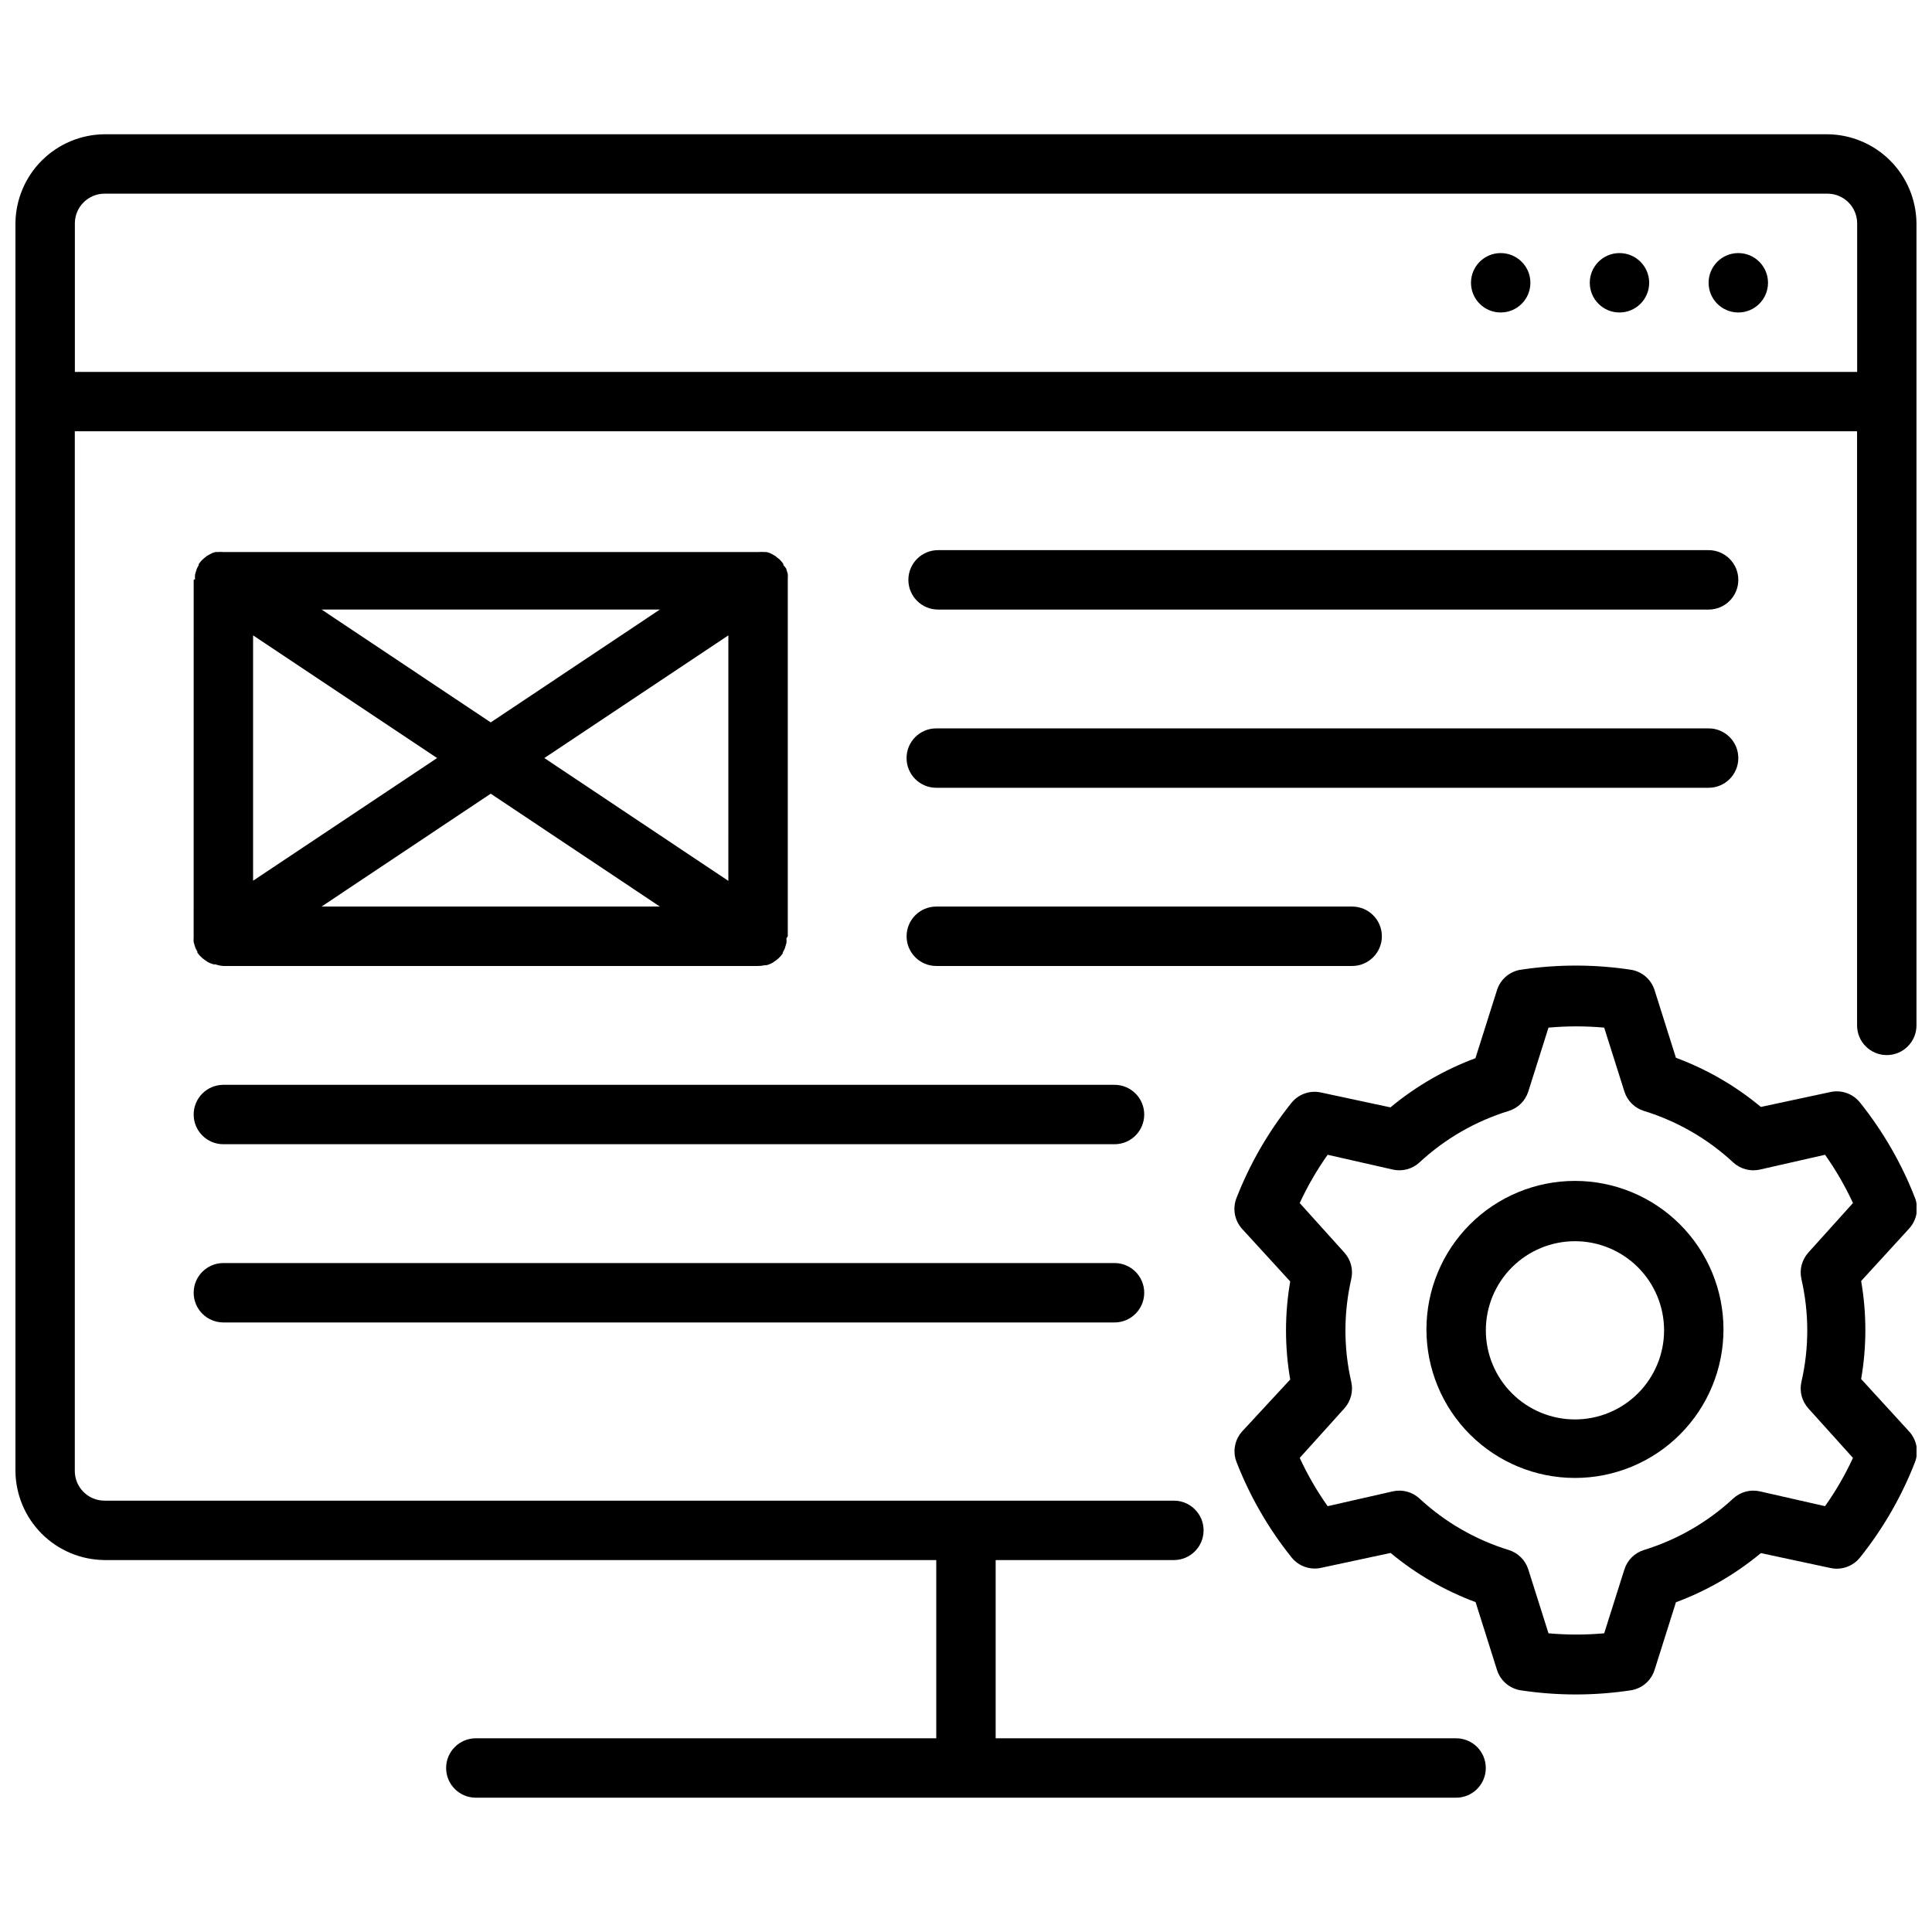
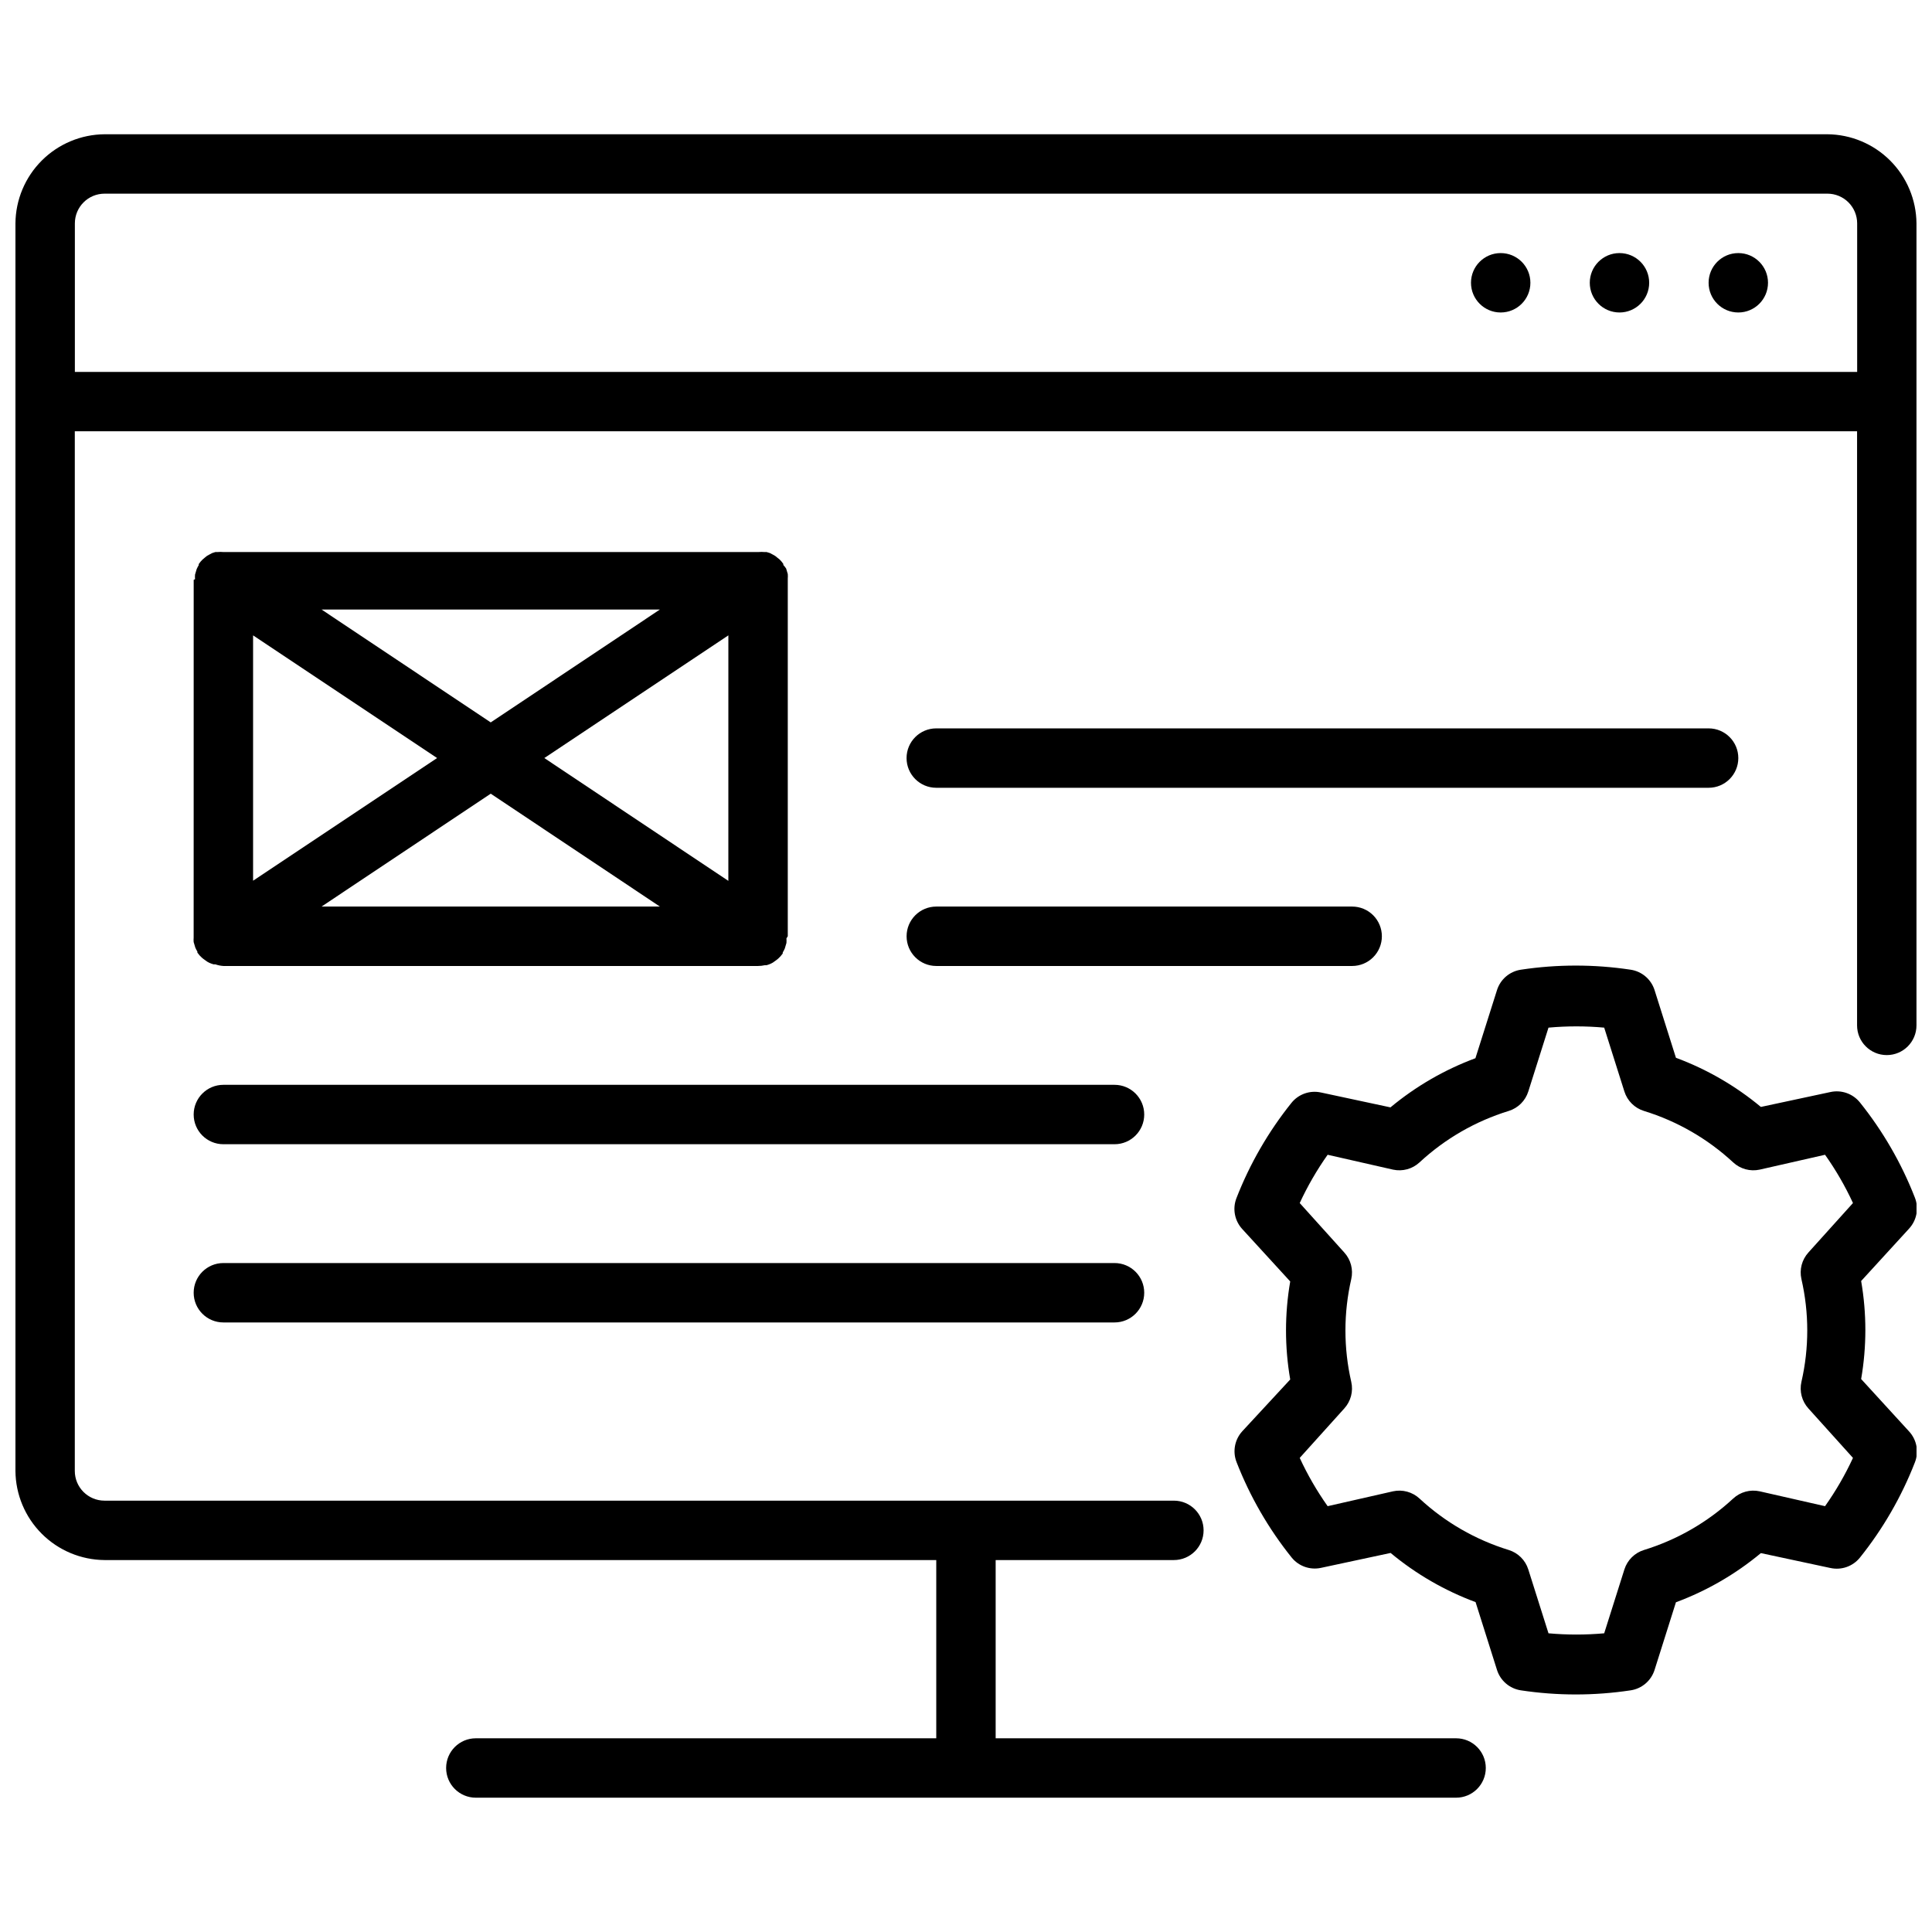
<svg xmlns="http://www.w3.org/2000/svg" width="800px" height="800px" version="1.1" viewBox="144 144 512 512">
  <defs>
    <clipPath id="b">
      <path d="m471 399h180.9v195h-180.9z" />
    </clipPath>
    <clipPath id="a">
      <path d="m148.09 179h503.81v442h-503.81z" />
    </clipPath>
  </defs>
-   <path d="m561.38 535.67c10.438 0 20.449-4.144 27.832-11.527 7.383-7.383 11.527-17.395 11.527-27.832s-4.144-20.449-11.527-27.832c-7.383-7.383-17.395-11.527-27.832-11.527s-20.449 4.144-27.832 11.527c-7.383 7.383-11.527 17.395-11.527 27.832s4.144 20.449 11.527 27.832c7.383 7.383 17.395 11.527 27.832 11.527zm0-62.738c6.262 0 12.27 2.488 16.699 6.918 4.43 4.426 6.918 10.434 6.918 16.699 0 6.262-2.488 12.27-6.918 16.695-4.43 4.43-10.438 6.918-16.699 6.918s-12.27-2.488-16.699-6.918c-4.43-4.426-6.918-10.434-6.918-16.695 0-6.266 2.488-12.273 6.918-16.699 4.43-4.43 10.438-6.918 16.699-6.918z" />
  <g clip-path="url(#b)">
    <path d="m471.71 531.5c3.547 9.102 8.457 17.609 14.566 25.23 1.879 2.348 4.938 3.418 7.871 2.754l18.383-3.938-0.004 0.004c6.715 5.582 14.328 9.988 22.516 13.027l5.668 17.949c0.898 2.871 3.359 4.981 6.336 5.43 9.641 1.457 19.449 1.457 29.09 0 2.965-0.441 5.422-2.535 6.336-5.391l5.668-17.949c8.188-3.039 15.797-7.445 22.512-13.027l18.383 3.938v-0.004c2.934 0.664 5.988-0.406 7.871-2.754 6.109-7.621 11.02-16.129 14.562-25.23 1.094-2.797 0.5-5.973-1.535-8.188l-12.715-13.895 0.004 0.004c1.488-8.598 1.488-17.383 0-25.98l12.715-13.895h-0.004c2.035-2.211 2.629-5.387 1.535-8.188-3.543-9.098-8.453-17.605-14.562-25.227-1.883-2.348-4.938-3.418-7.871-2.758l-18.383 3.938c-6.715-5.586-14.324-9.988-22.512-13.027l-5.668-17.949c-0.914-2.859-3.371-4.949-6.336-5.391-9.645-1.457-19.449-1.457-29.09 0-2.977 0.449-5.438 2.555-6.336 5.43l-5.707 18.027c-8.188 3.039-15.801 7.445-22.516 13.027l-18.383-3.938 0.004 0.004c-2.938-0.664-5.992 0.406-7.871 2.754-6.109 7.621-11.02 16.129-14.566 25.23-1.09 2.797-0.496 5.973 1.535 8.188l12.715 13.895v-0.004c-1.488 8.598-1.488 17.383 0 25.98l-12.715 13.734c-2.016 2.223-2.598 5.398-1.496 8.188zm30.387-21.293c-2.059-8.961-2.059-18.273 0-27.238 0.574-2.508-0.117-5.141-1.848-7.043l-11.809-13.105v-0.004c2.07-4.481 4.547-8.762 7.398-12.793l17.32 3.938c2.519 0.551 5.152-0.168 7.043-1.93 6.75-6.258 14.82-10.91 23.617-13.617 2.473-0.762 4.418-2.688 5.195-5.156l5.352-16.926c4.91-0.445 9.852-0.445 14.762 0l5.352 16.926c0.781 2.469 2.723 4.394 5.195 5.156 8.797 2.707 16.867 7.363 23.617 13.617 1.891 1.762 4.523 2.481 7.047 1.93l17.32-3.938h-0.004c2.856 4.031 5.332 8.312 7.402 12.793l-11.809 13.105v0.004c-1.73 1.902-2.422 4.535-1.852 7.043 2.062 8.965 2.062 18.277 0 27.238-0.57 2.508 0.121 5.141 1.852 7.047l11.809 13.105c-2.07 4.481-4.547 8.766-7.402 12.793l-17.32-3.938h0.004c-2.523-0.551-5.156 0.168-7.047 1.93-6.75 6.254-14.82 10.91-23.617 13.617-2.473 0.762-4.414 2.688-5.195 5.156l-5.352 16.926c-4.91 0.441-9.852 0.441-14.762 0l-5.352-16.926c-0.777-2.469-2.723-4.394-5.195-5.156-8.797-2.707-16.867-7.359-23.617-13.617-1.891-1.762-4.523-2.481-7.043-1.93l-17.32 3.938c-2.852-4.031-5.328-8.312-7.398-12.793l11.809-13.105c1.73-1.906 2.422-4.539 1.848-7.047z" />
  </g>
  <path d="m510.21 392.12c0-2.086-0.828-4.09-2.305-5.566-1.477-1.477-3.481-2.305-5.566-2.305h-110.21c-4.348 0-7.871 3.523-7.871 7.871s3.523 7.875 7.871 7.875h110.21c2.086 0 4.09-0.832 5.566-2.309 1.477-1.477 2.305-3.477 2.305-5.566z" />
-   <path d="m392.6 305.54h204.2c4.348 0 7.871-3.523 7.871-7.871 0-4.348-3.523-7.875-7.871-7.875h-204.2c-4.348 0-7.871 3.527-7.871 7.875 0 4.348 3.523 7.871 7.871 7.871z" />
  <path d="m195.32 392.12v0.316c-0.031 0.406-0.031 0.812 0 1.219 0.141 0.488 0.285 0.973 0.434 1.457 0.156 0.367 0.34 0.723 0.551 1.062v0.277c0.344 0.488 0.738 0.938 1.184 1.336l0.434 0.355 0.984 0.707 0.512 0.277h-0.004c0.383 0.176 0.777 0.32 1.184 0.434h0.473c0.684 0.242 1.398 0.387 2.125 0.434h141.7c0.598 0 1.191-0.066 1.77-0.199h0.473c0.406-0.113 0.801-0.258 1.184-0.434l0.512-0.277 0.984-0.707 0.434-0.355-0.004 0.004c0.445-0.402 0.84-0.848 1.184-1.34v-0.277 0.004c0.207-0.34 0.395-0.695 0.551-1.062 0.148-0.484 0.293-0.969 0.434-1.457 0.031-0.406 0.031-0.816 0-1.223 0 0 0.352-0.551 0.352-0.551v-94.461-0.316c0.031-0.406 0.031-0.812 0-1.219-0.137-0.488-0.281-0.977-0.434-1.457-0.223-0.336-0.473-0.648-0.746-0.945v-0.277c-0.289-0.422-0.617-0.82-0.984-1.18l-0.551-0.434-0.629-0.512-0.707-0.395-0.668-0.355-0.906-0.277h-0.551l-0.004 0.004c-0.523-0.051-1.051-0.051-1.574 0h-141.81c-0.512-0.051-1.027-0.051-1.535 0h-0.59l-0.867 0.277-0.668 0.355-0.707 0.395-0.629 0.512-0.551 0.473-0.004-0.004c-0.367 0.359-0.695 0.758-0.984 1.18v0.277c-0.211 0.34-0.395 0.695-0.551 1.062-0.152 0.484-0.297 0.969-0.434 1.457-0.031 0.406-0.031 0.812 0 1.219l-0.355 0.16zm141.7-14.68-48.766-32.551 48.77-32.512zm-18.141 6.809h-89.664l44.832-29.914zm-44.832-48.805-44.832-29.914h89.664zm-14.211 9.445-48.766 32.512v-65.023z" />
  <path d="m439.36 431.49h-236.16c-4.348 0-7.875 3.523-7.875 7.871s3.527 7.871 7.875 7.871h236.16c4.348 0 7.871-3.523 7.871-7.871s-3.523-7.871-7.871-7.871z" />
  <path d="m439.36 478.72h-236.16c-4.348 0-7.875 3.523-7.875 7.871s3.527 7.871 7.875 7.871h236.16c4.348 0 7.871-3.523 7.871-7.871s-3.523-7.871-7.871-7.871z" />
  <path d="m392.12 352.77h204.68c4.348 0 7.871-3.523 7.871-7.871 0-4.348-3.523-7.871-7.871-7.871h-204.68c-4.348 0-7.871 3.523-7.871 7.871 0 4.348 3.523 7.871 7.871 7.871z" />
  <g clip-path="url(#a)">
    <path d="m628.29 179.58h-456.58c-6.25 0.051-12.227 2.555-16.645 6.973-4.418 4.418-6.922 10.395-6.973 16.645v330.62c0.051 6.246 2.555 12.223 6.973 16.641 4.418 4.418 10.395 6.922 16.645 6.973h220.41v47.23l-122.02 0.004c-4.348 0-7.871 3.523-7.871 7.871 0 4.348 3.523 7.871 7.871 7.871h259.78c4.348 0 7.871-3.523 7.871-7.871 0-4.348-3.523-7.871-7.871-7.871h-122.02v-47.234h47.23c4.348 0 7.875-3.523 7.875-7.871s-3.527-7.871-7.875-7.871h-283.39c-4.348 0-7.875-3.523-7.875-7.871v-275.52h472.32v157.44c0 4.348 3.523 7.871 7.871 7.871s7.871-3.523 7.871-7.871v-212.54c-0.051-6.25-2.555-12.227-6.973-16.645-4.418-4.418-10.395-6.922-16.641-6.973zm-464.45 62.977v-39.359c0-4.348 3.527-7.875 7.875-7.875h456.58c2.086 0 4.09 0.832 5.566 2.309 1.473 1.477 2.305 3.477 2.305 5.566v39.359z" />
  </g>
  <path d="m612.54 218.94c0 4.348-3.523 7.871-7.871 7.871s-7.871-3.523-7.871-7.871 3.523-7.871 7.871-7.871 7.871 3.523 7.871 7.871" />
  <path d="m581.05 218.94c0 4.348-3.523 7.871-7.871 7.871s-7.871-3.523-7.871-7.871 3.523-7.871 7.871-7.871 7.871 3.523 7.871 7.871" />
  <path d="m549.57 218.94c0 4.348-3.523 7.871-7.871 7.871-4.348 0-7.871-3.523-7.871-7.871s3.523-7.871 7.871-7.871c4.348 0 7.871 3.523 7.871 7.871" />
</svg>